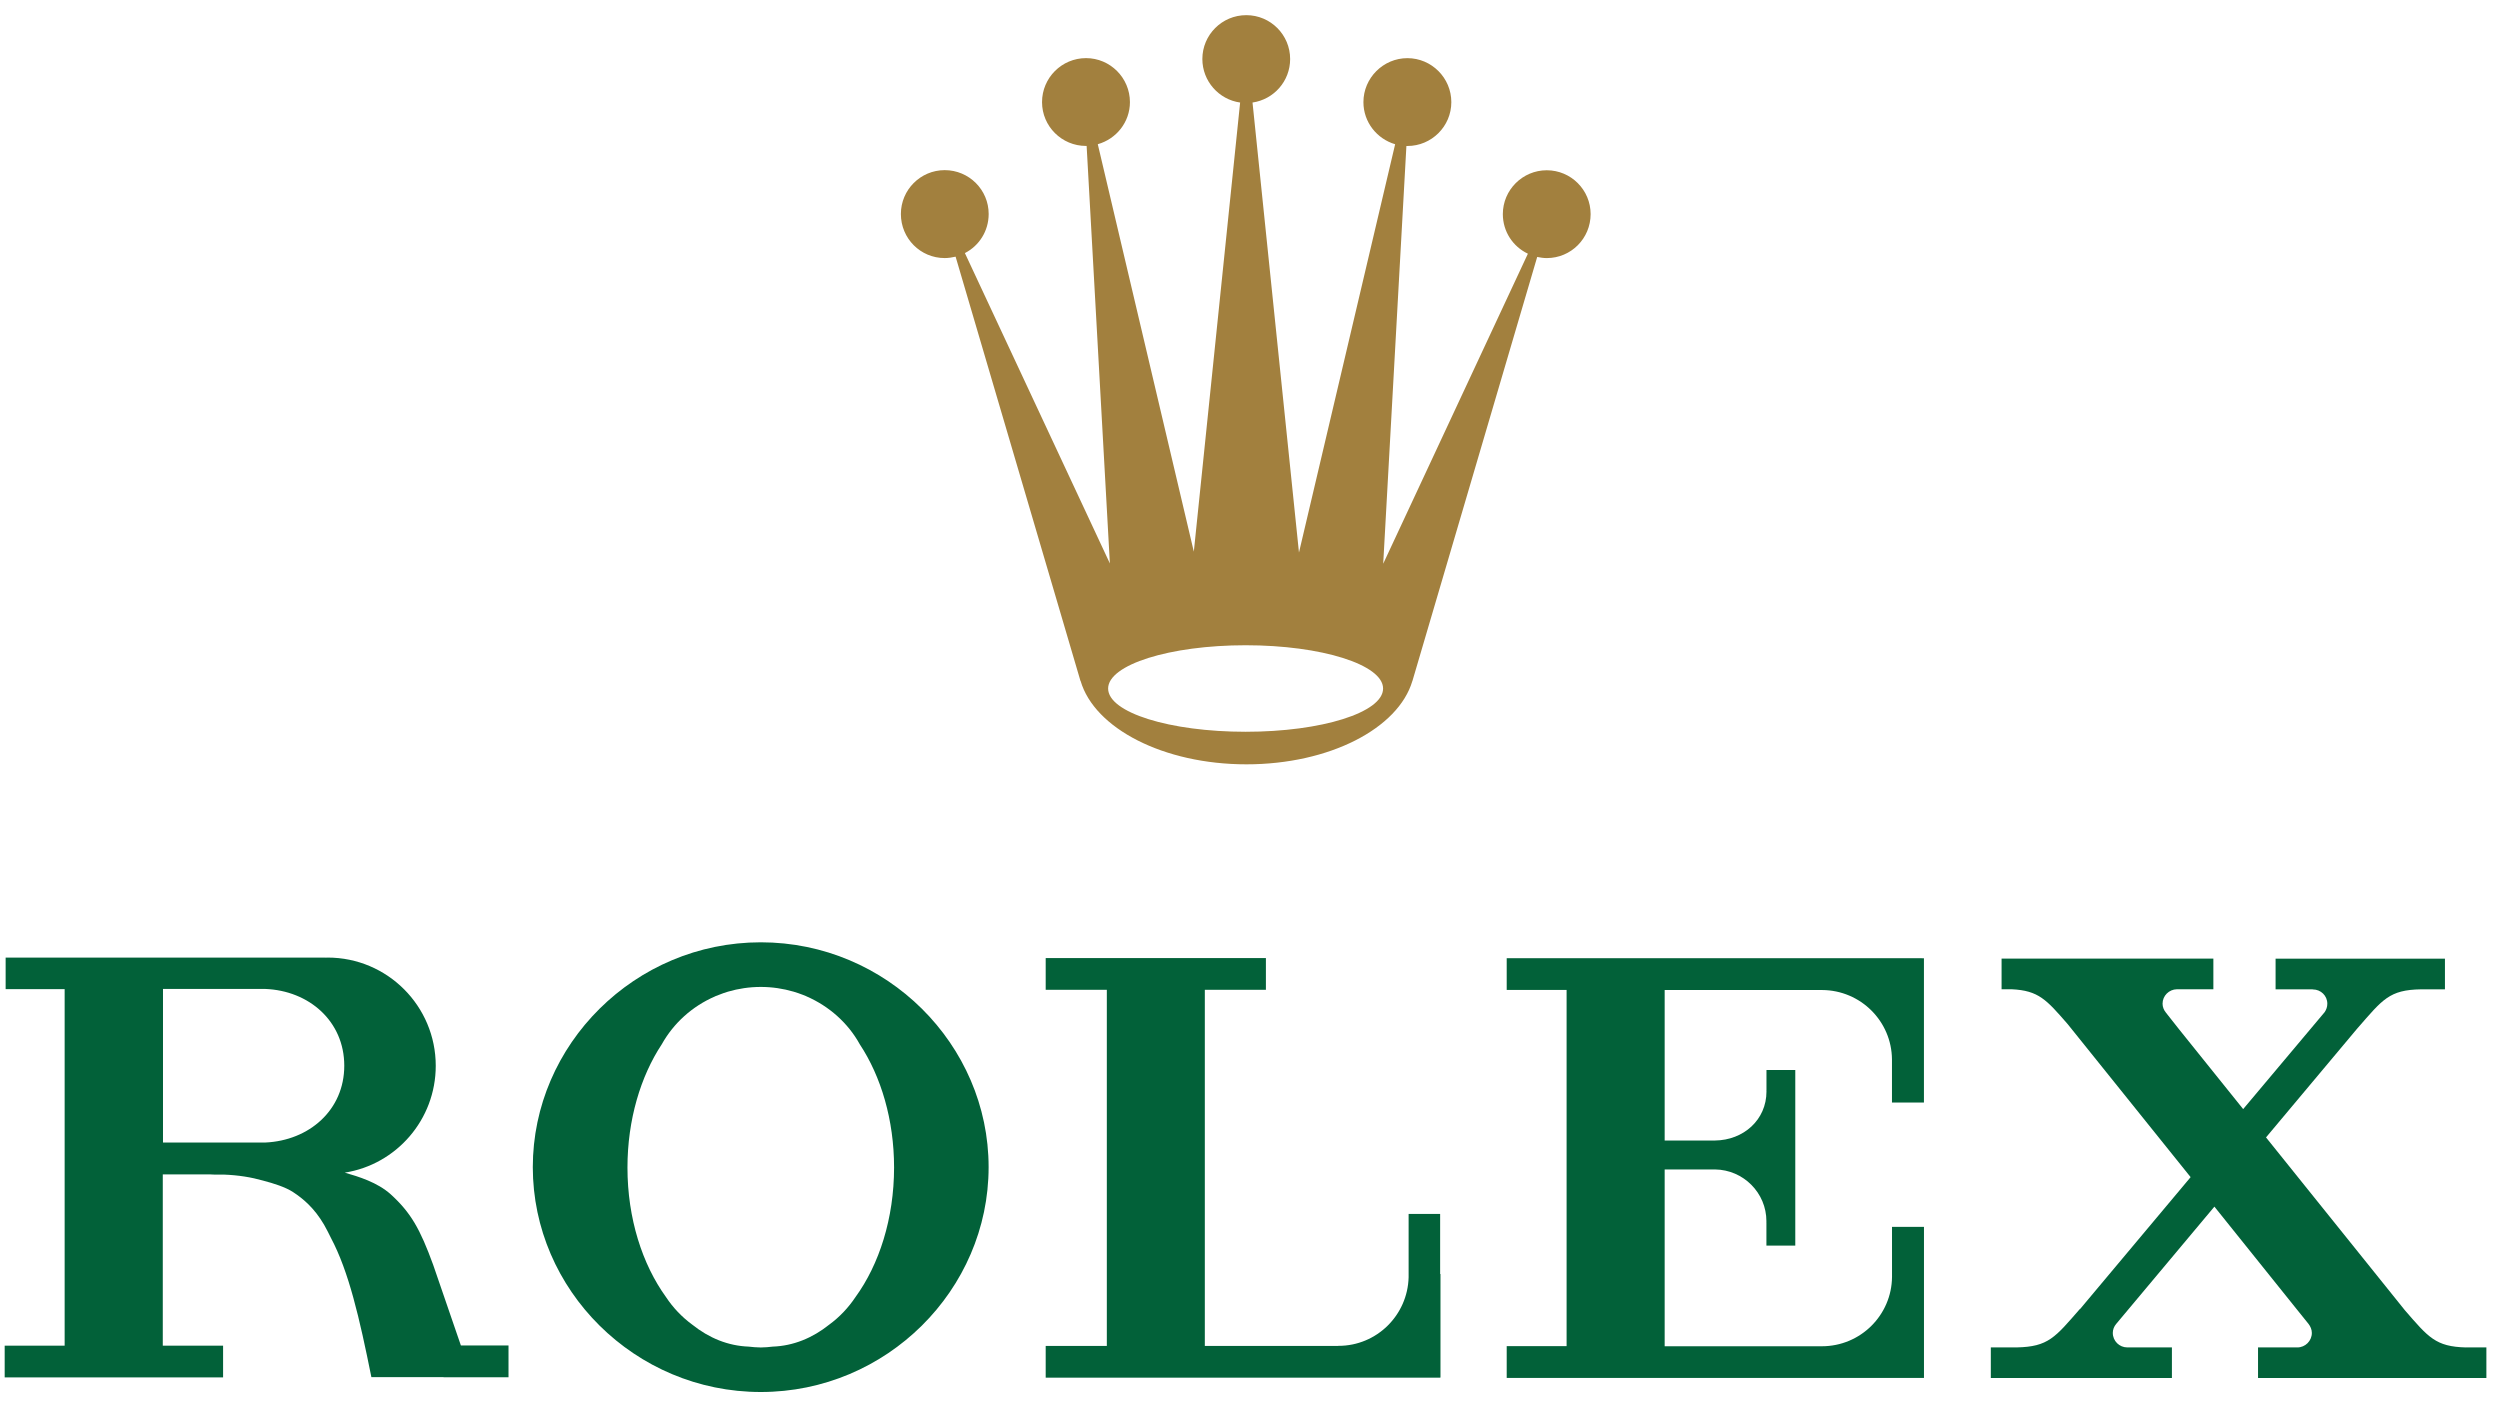
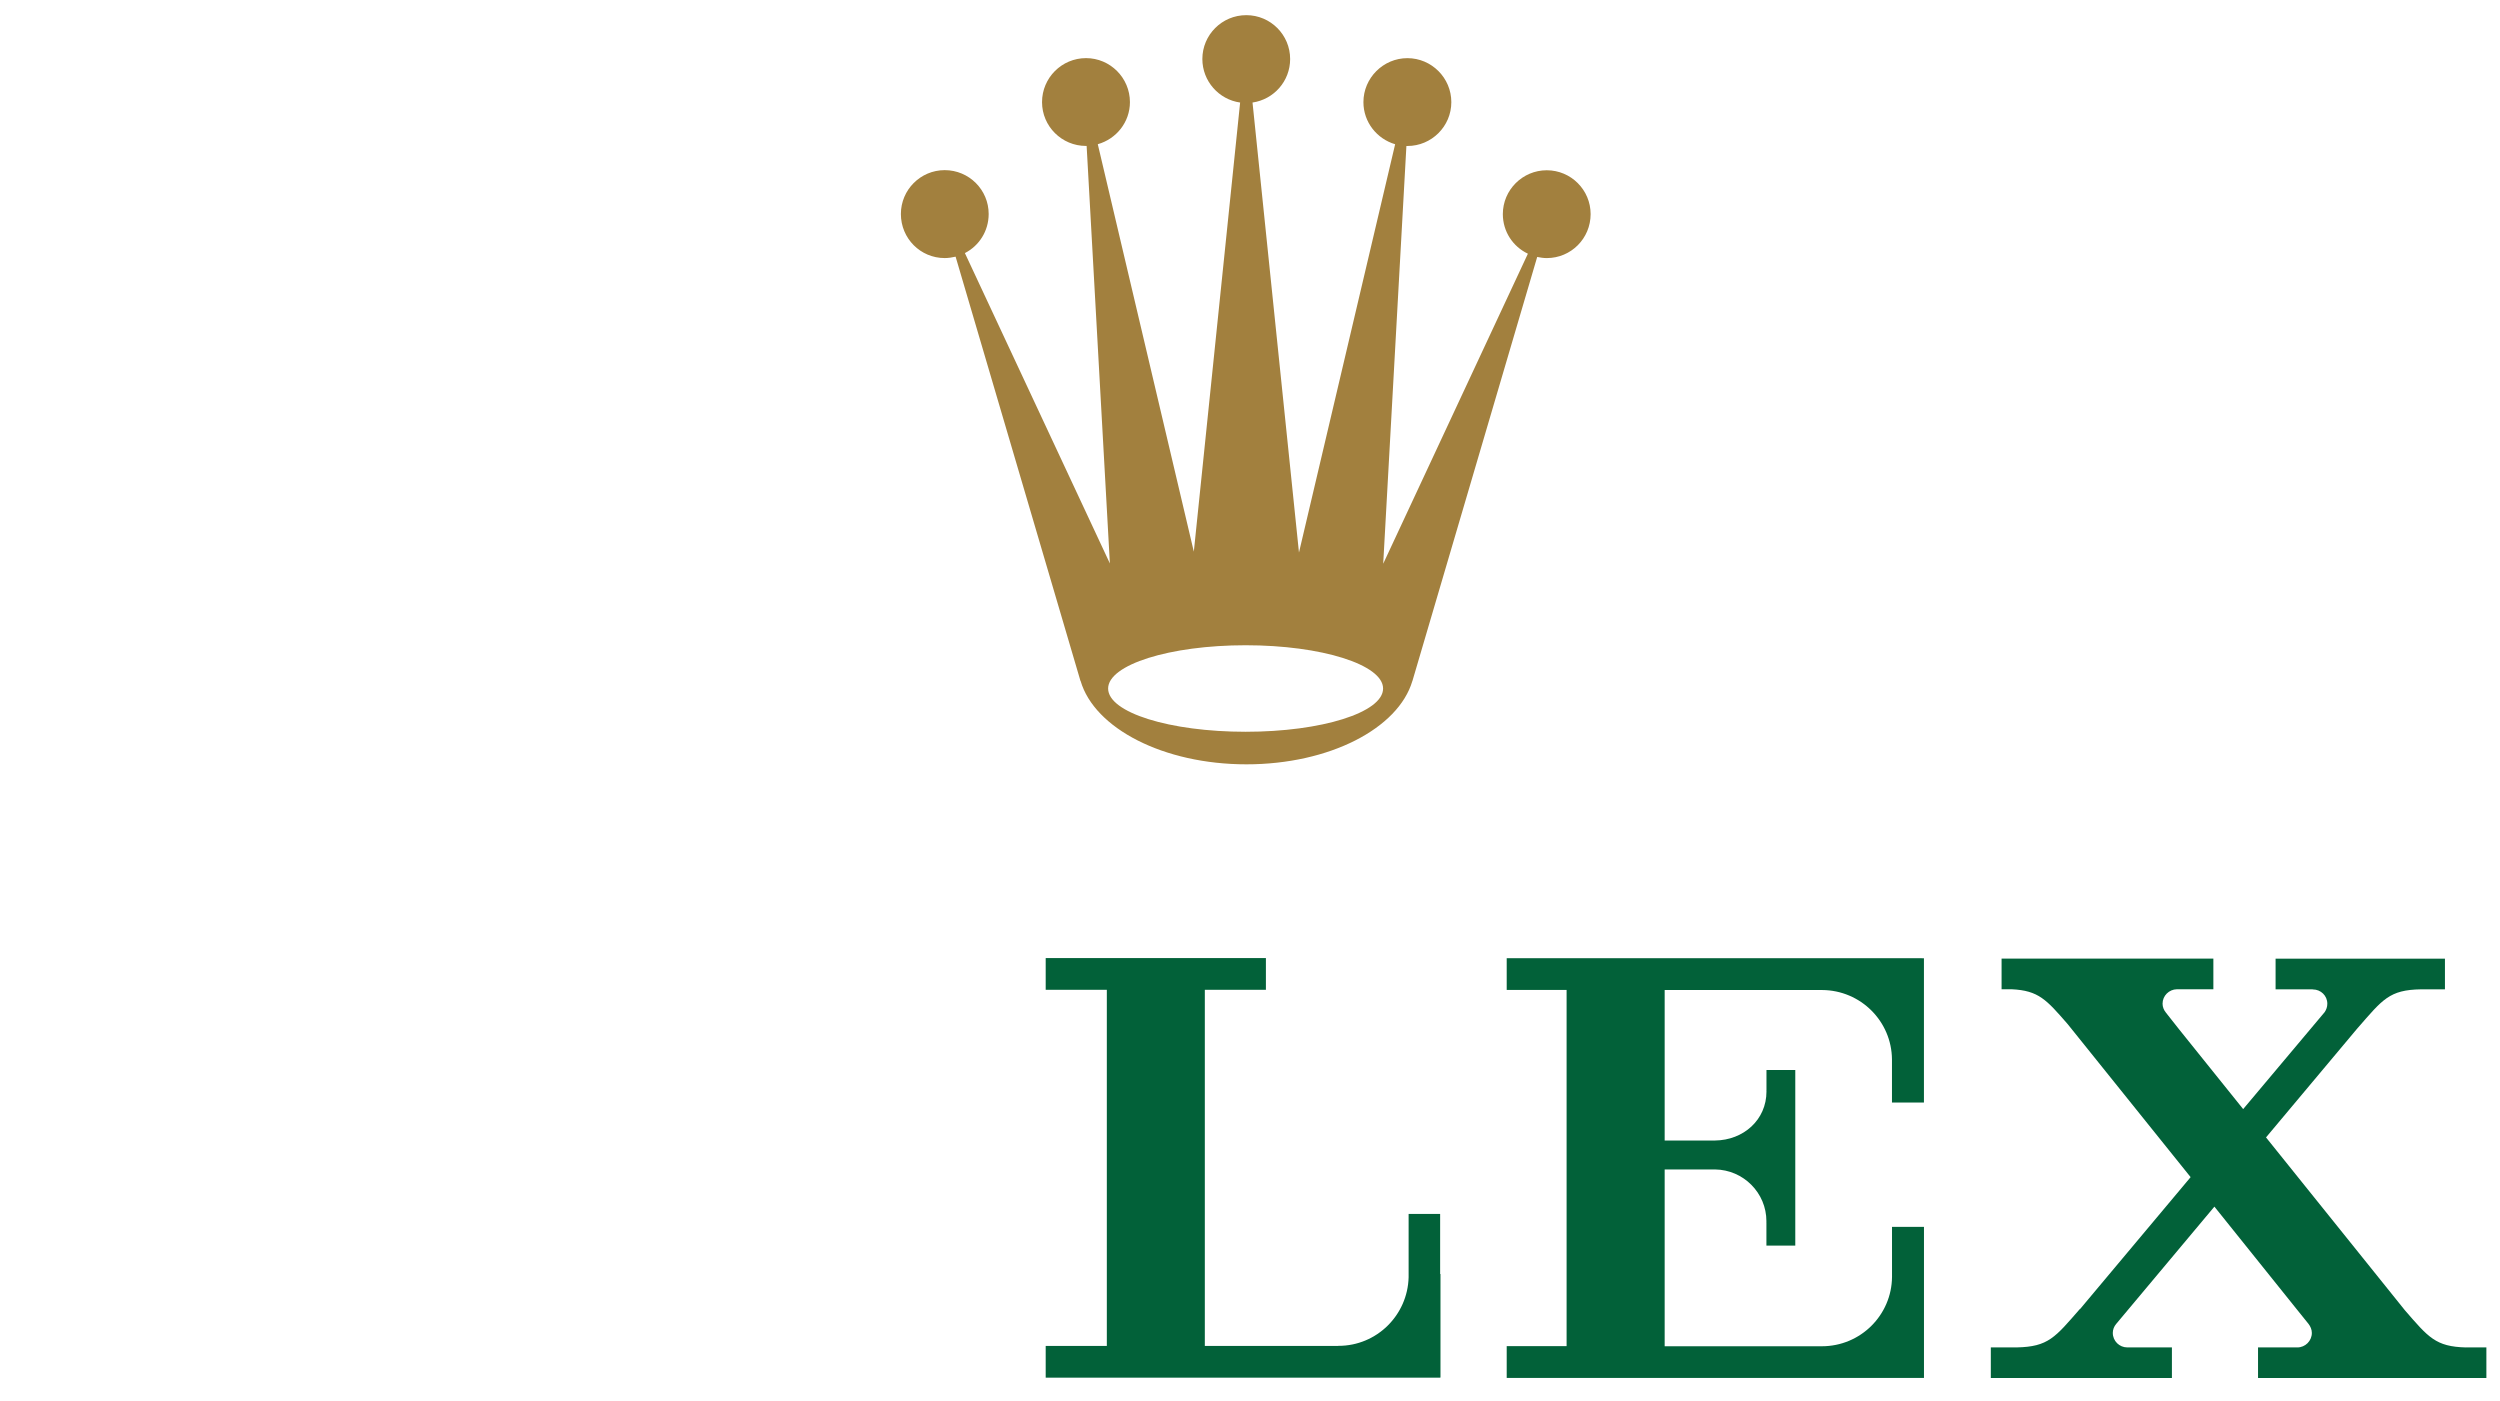
<svg xmlns="http://www.w3.org/2000/svg" width="141" height="79" viewBox="0 0 141 79" fill="none">
  <path d="M53.282 14.555C53.489 14.555 53.701 14.521 53.896 14.476L60.94 38.409H60.947C61.729 41.079 65.618 43.108 70.3 43.108C74.985 43.108 78.867 41.081 79.657 38.409H79.66L86.698 14.492C86.863 14.525 87.046 14.556 87.236 14.556C88.605 14.556 89.711 13.45 89.711 12.075C89.711 10.716 88.608 9.603 87.236 9.603C85.873 9.603 84.76 10.712 84.76 12.075C84.76 13.068 85.335 13.912 86.173 14.309L78.013 31.794L79.321 8.234C79.34 8.234 79.358 8.234 79.377 8.234C80.74 8.234 81.855 7.128 81.855 5.761C81.855 4.396 80.743 3.28 79.377 3.28C78.016 3.28 76.897 4.396 76.897 5.761C76.897 6.889 77.658 7.833 78.686 8.135L73.262 31.162L70.642 5.783C71.847 5.606 72.764 4.576 72.764 3.329C72.764 1.967 71.661 0.855 70.291 0.855C68.92 0.855 67.813 1.964 67.813 3.329C67.813 4.576 68.742 5.615 69.943 5.783L67.332 31.113L61.915 8.133C62.957 7.84 63.728 6.892 63.728 5.759C63.728 4.393 62.616 3.278 61.253 3.278C59.88 3.278 58.771 4.393 58.771 5.759C58.771 7.122 59.881 8.231 61.253 8.231C61.264 8.231 61.271 8.231 61.286 8.231L62.597 31.778L54.42 14.274C55.221 13.862 55.761 13.034 55.761 12.068C55.761 10.709 54.658 9.596 53.282 9.596C51.917 9.596 50.81 10.706 50.81 12.068C50.81 13.448 51.913 14.555 53.282 14.555ZM70.254 36.392C74.538 36.392 78.006 37.489 78.006 38.833C78.006 40.184 74.538 41.272 70.254 41.272C65.969 41.272 62.498 40.187 62.498 38.833C62.499 37.489 65.97 36.392 70.254 36.392Z" fill="#A2803E" />
-   <path d="M25.994 75.884L24.43 71.334C23.693 69.314 23.176 68.397 22.033 67.356C21.279 66.681 20.228 66.363 19.445 66.137C22.357 65.676 24.576 63.148 24.576 60.111C24.576 56.742 21.847 54.007 18.477 54.007C18.443 54.007 18.406 54.013 18.361 54.013V54.007H9.181H3.646H0.318V55.788H3.646V75.896H0.264V77.687H9.132H12.582V75.896H9.181V66.235H11.821C11.907 66.238 11.986 66.241 12.069 66.246H12.603C13.446 66.276 14.18 66.399 14.834 66.585C15.445 66.745 16.096 66.952 16.523 67.23C17.105 67.61 17.727 68.135 18.275 69.069C18.416 69.319 18.544 69.57 18.666 69.821C19.672 71.715 20.276 74.339 20.946 77.67H25.016V77.677H28.68V75.884H25.994ZM14.959 64.439H9.193V55.776H14.956C17.437 55.871 19.417 57.603 19.417 60.106C19.417 62.609 17.438 64.328 14.959 64.439Z" fill="#026139" />
-   <path d="M42.909 53.146C35.806 53.146 30.05 58.912 30.05 65.826C30.05 72.749 35.806 78.509 42.909 78.509C50.004 78.509 55.758 72.747 55.758 65.826C55.758 58.912 50.004 53.146 42.909 53.146ZM48.25 73.154C47.853 73.749 47.354 74.281 46.77 74.708C45.82 75.468 44.736 75.908 43.583 75.949C43.367 75.974 43.137 75.997 42.909 75.997C42.67 75.997 42.447 75.973 42.221 75.949C41.069 75.906 39.993 75.469 39.041 74.708C38.457 74.279 37.956 73.751 37.562 73.154C36.227 71.308 35.389 68.722 35.389 65.851C35.389 63.15 36.135 60.699 37.323 58.899C37.993 57.703 39.041 56.755 40.324 56.199C40.333 56.194 40.342 56.189 40.354 56.183C40.413 56.158 40.474 56.134 40.541 56.112C40.709 56.042 40.883 55.984 41.061 55.929C41.644 55.758 42.267 55.663 42.91 55.663C43.551 55.663 44.172 55.758 44.755 55.929C44.935 55.984 45.106 56.039 45.281 56.109C45.339 56.137 45.4 56.162 45.467 56.183C45.474 56.194 45.486 56.194 45.497 56.199C46.769 56.755 47.832 57.702 48.492 58.899C49.69 60.712 50.426 63.159 50.426 65.851C50.423 68.722 49.589 71.31 48.25 73.154Z" fill="#026139" />
  <path d="M81.223 68.466H79.446V72.041C79.389 74.183 77.645 75.906 75.49 75.906C75.482 75.906 75.472 75.903 75.466 75.903V75.909H70.015H67.952V55.823H71.397V54.036H67.952H67.573H58.977V55.823H62.425V75.911H58.977V77.701H79.446H80.962H81.102H81.224V77.694H81.243V71.852H81.224V68.466H81.223Z" fill="#026139" />
  <path d="M106.71 72.016C106.692 74.179 104.928 75.929 102.756 75.929C102.743 75.929 102.74 75.929 102.733 75.929H96.35H93.957H93.887V66.274V65.957H95.681C95.699 65.957 95.711 65.957 95.727 65.957H96.726C98.328 65.976 99.626 67.277 99.626 68.879C99.626 68.906 99.626 68.927 99.622 68.943H99.626V69.875V70.251H101.254V70.011V65.957V65.942V64.491V64.484V60.426V60.347H99.629V61.496H99.625C99.625 61.517 99.629 61.542 99.629 61.56C99.629 63.163 98.331 64.307 96.725 64.325H95.681H94.566H93.887V55.837H93.957H99.058C99.082 55.837 99.11 55.837 99.134 55.837H102.771C104.937 55.85 106.689 57.594 106.707 59.748V62.183H108.51V59.888V54.054V54.045H108.384V54.043H108.362H108.242H102.733H84.978V55.833H88.356V75.923H84.978V77.707V77.714H102.733H106.709H108.243H108.362H108.384H108.512V71.877V69.195H106.709L106.71 72.016Z" fill="#026139" />
  <path d="M139.083 75.994V75.996C137.365 75.954 136.961 75.425 135.635 73.898L127.803 64.15L132.986 57.964V57.967C134.376 56.376 134.752 55.825 136.542 55.798H137.649H137.895V54.068H137.649H132.557H132.319H128.581H128.343V55.798H128.581H130.439V55.804C130.445 55.804 130.445 55.804 130.445 55.804C130.897 55.804 131.261 56.161 131.261 56.61C131.261 56.791 131.202 56.949 131.111 57.084L126.515 62.553L122.909 58.065L122.157 57.111C122.044 56.974 121.968 56.797 121.968 56.608C121.968 56.161 122.332 55.801 122.778 55.794H124.834V54.066H121.182H115.844H112.889V55.794H113.457C114.979 55.866 115.419 56.383 116.617 57.76L123.551 66.391L117.308 73.84V73.824C115.912 75.423 115.532 75.96 113.739 75.994H112.648H112.282V77.718H112.648H118.558H118.928H122.124H122.496V75.994H122.124H119.981H119.978C119.532 75.994 119.162 75.634 119.162 75.175C119.162 74.986 119.233 74.812 119.349 74.674L124.892 68.054L129.498 73.795L130.201 74.668C130.311 74.812 130.388 74.986 130.388 75.176C130.388 75.625 130.021 75.995 129.568 75.995C129.568 75.995 129.568 75.995 129.562 75.995H127.353V77.718H127.371H140.232V75.995H139.082V75.994H139.083Z" fill="#026139" />
</svg>